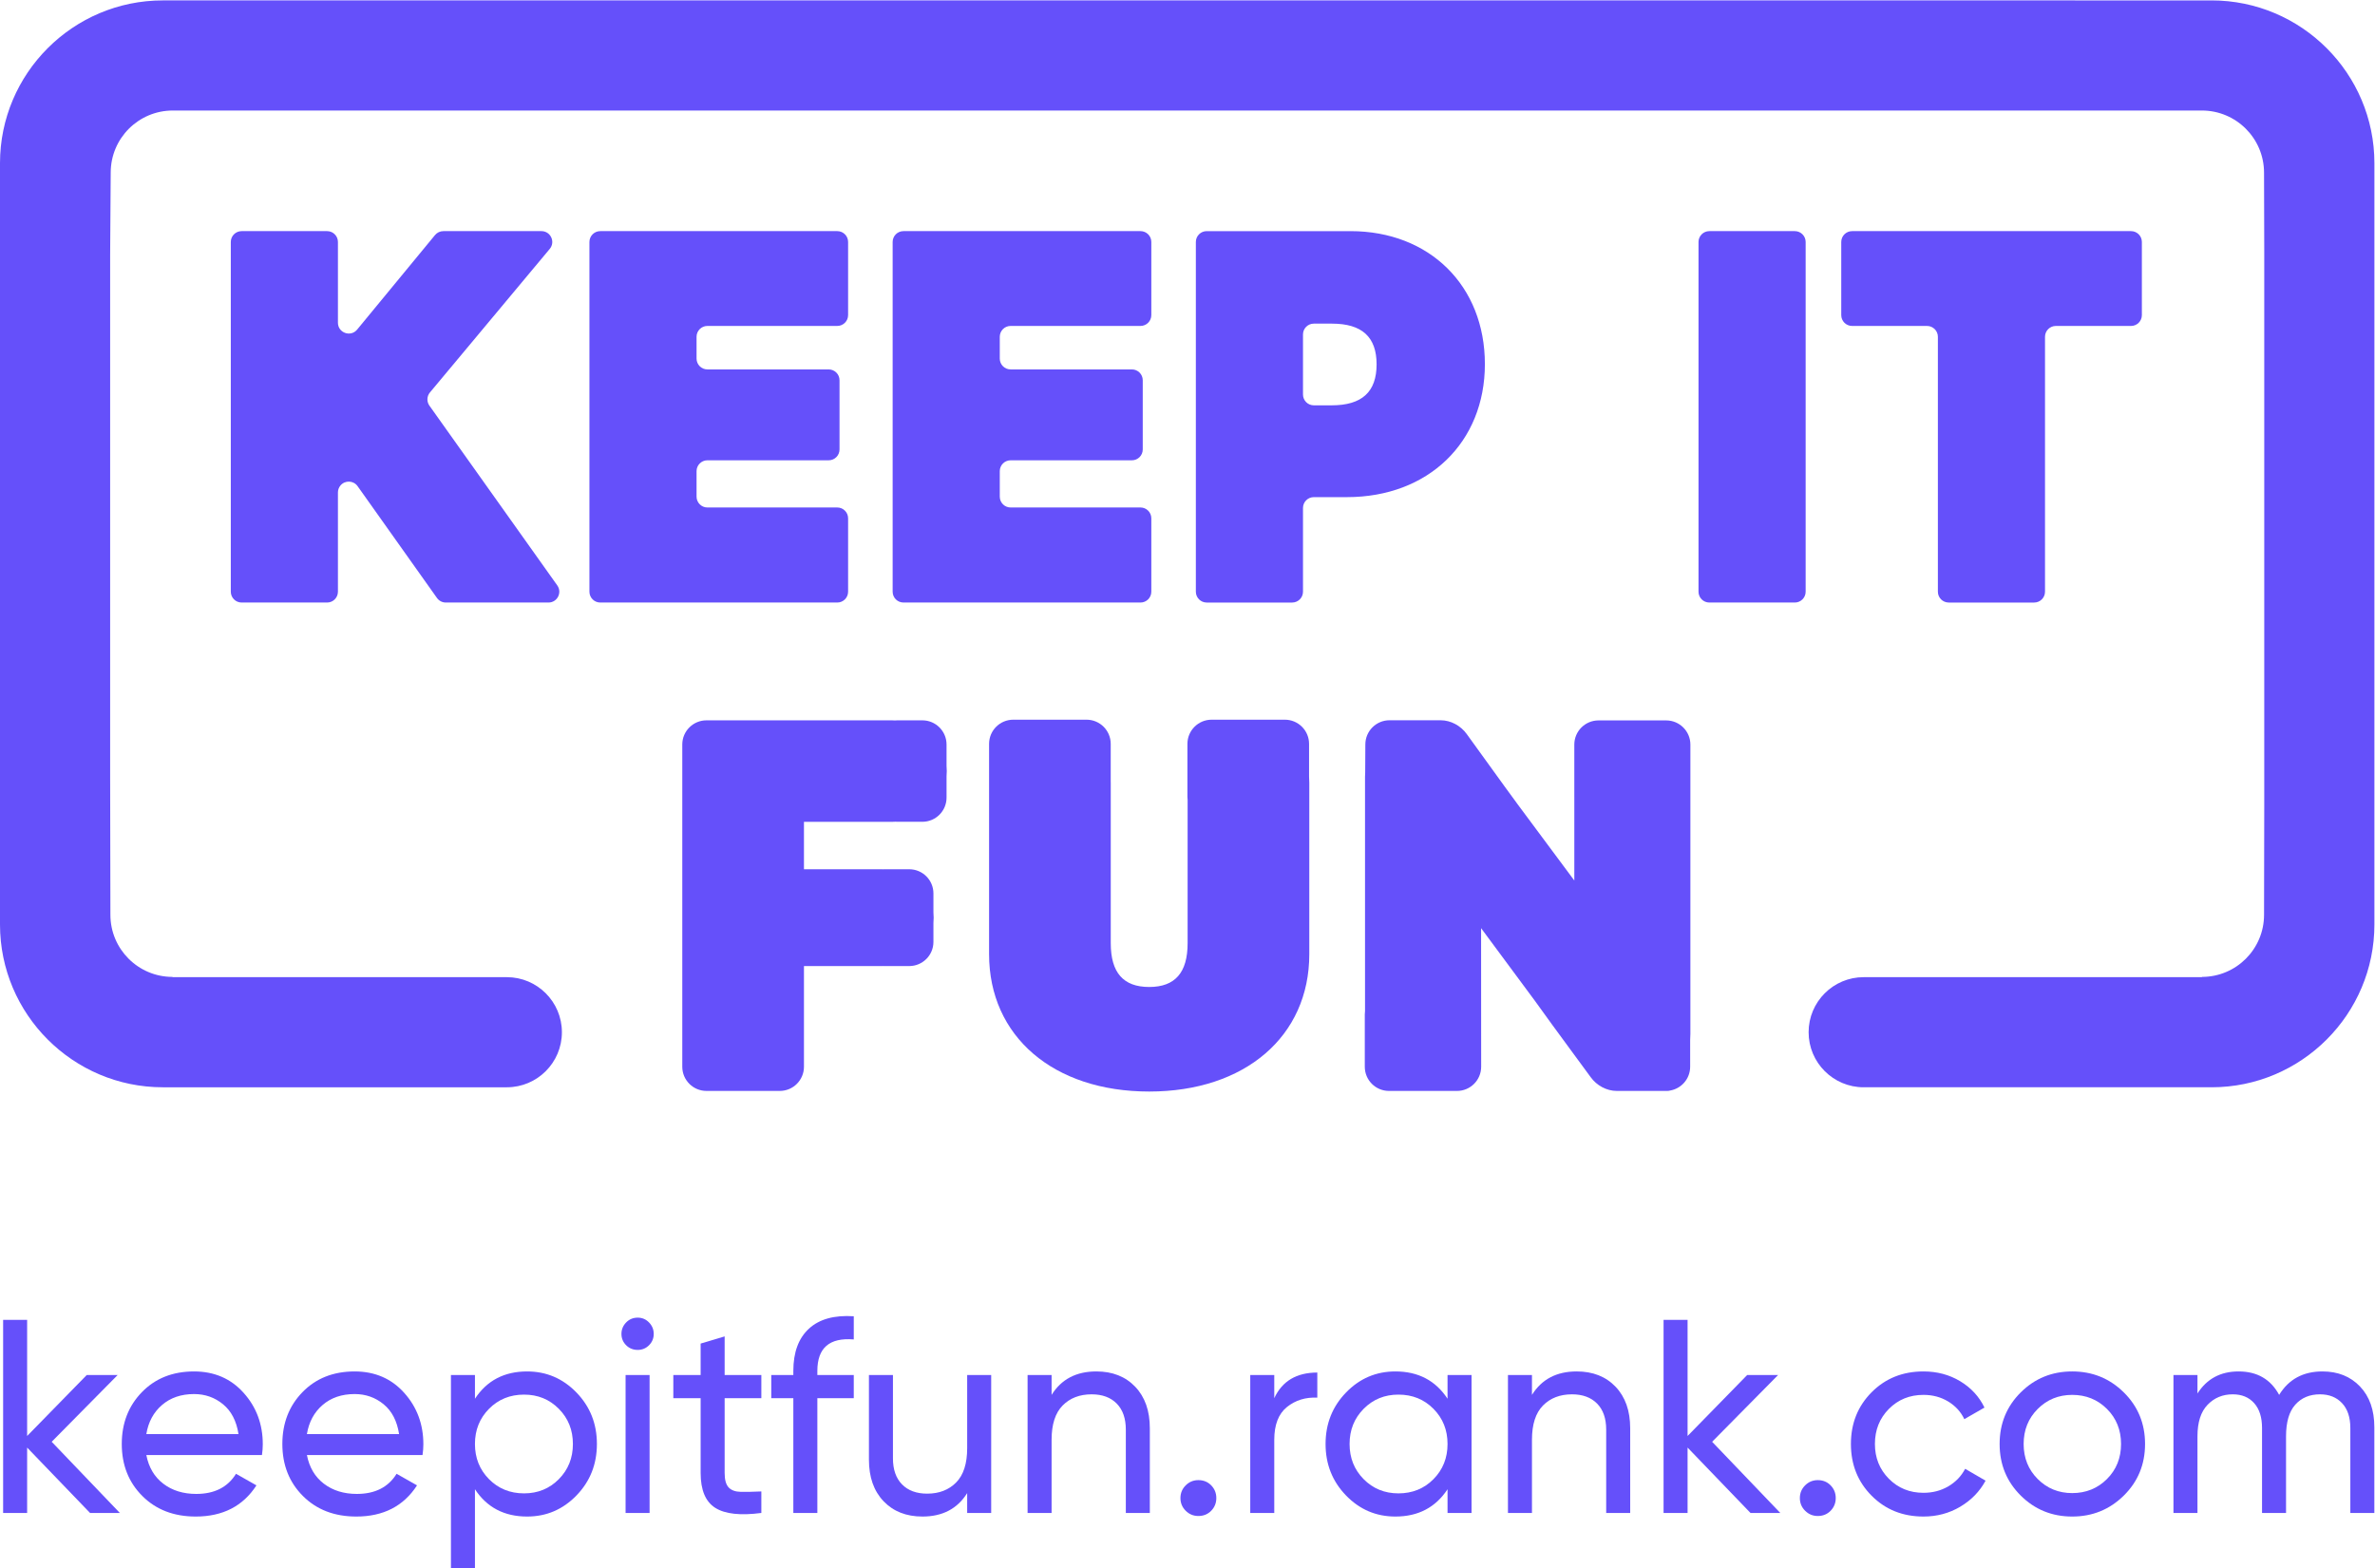
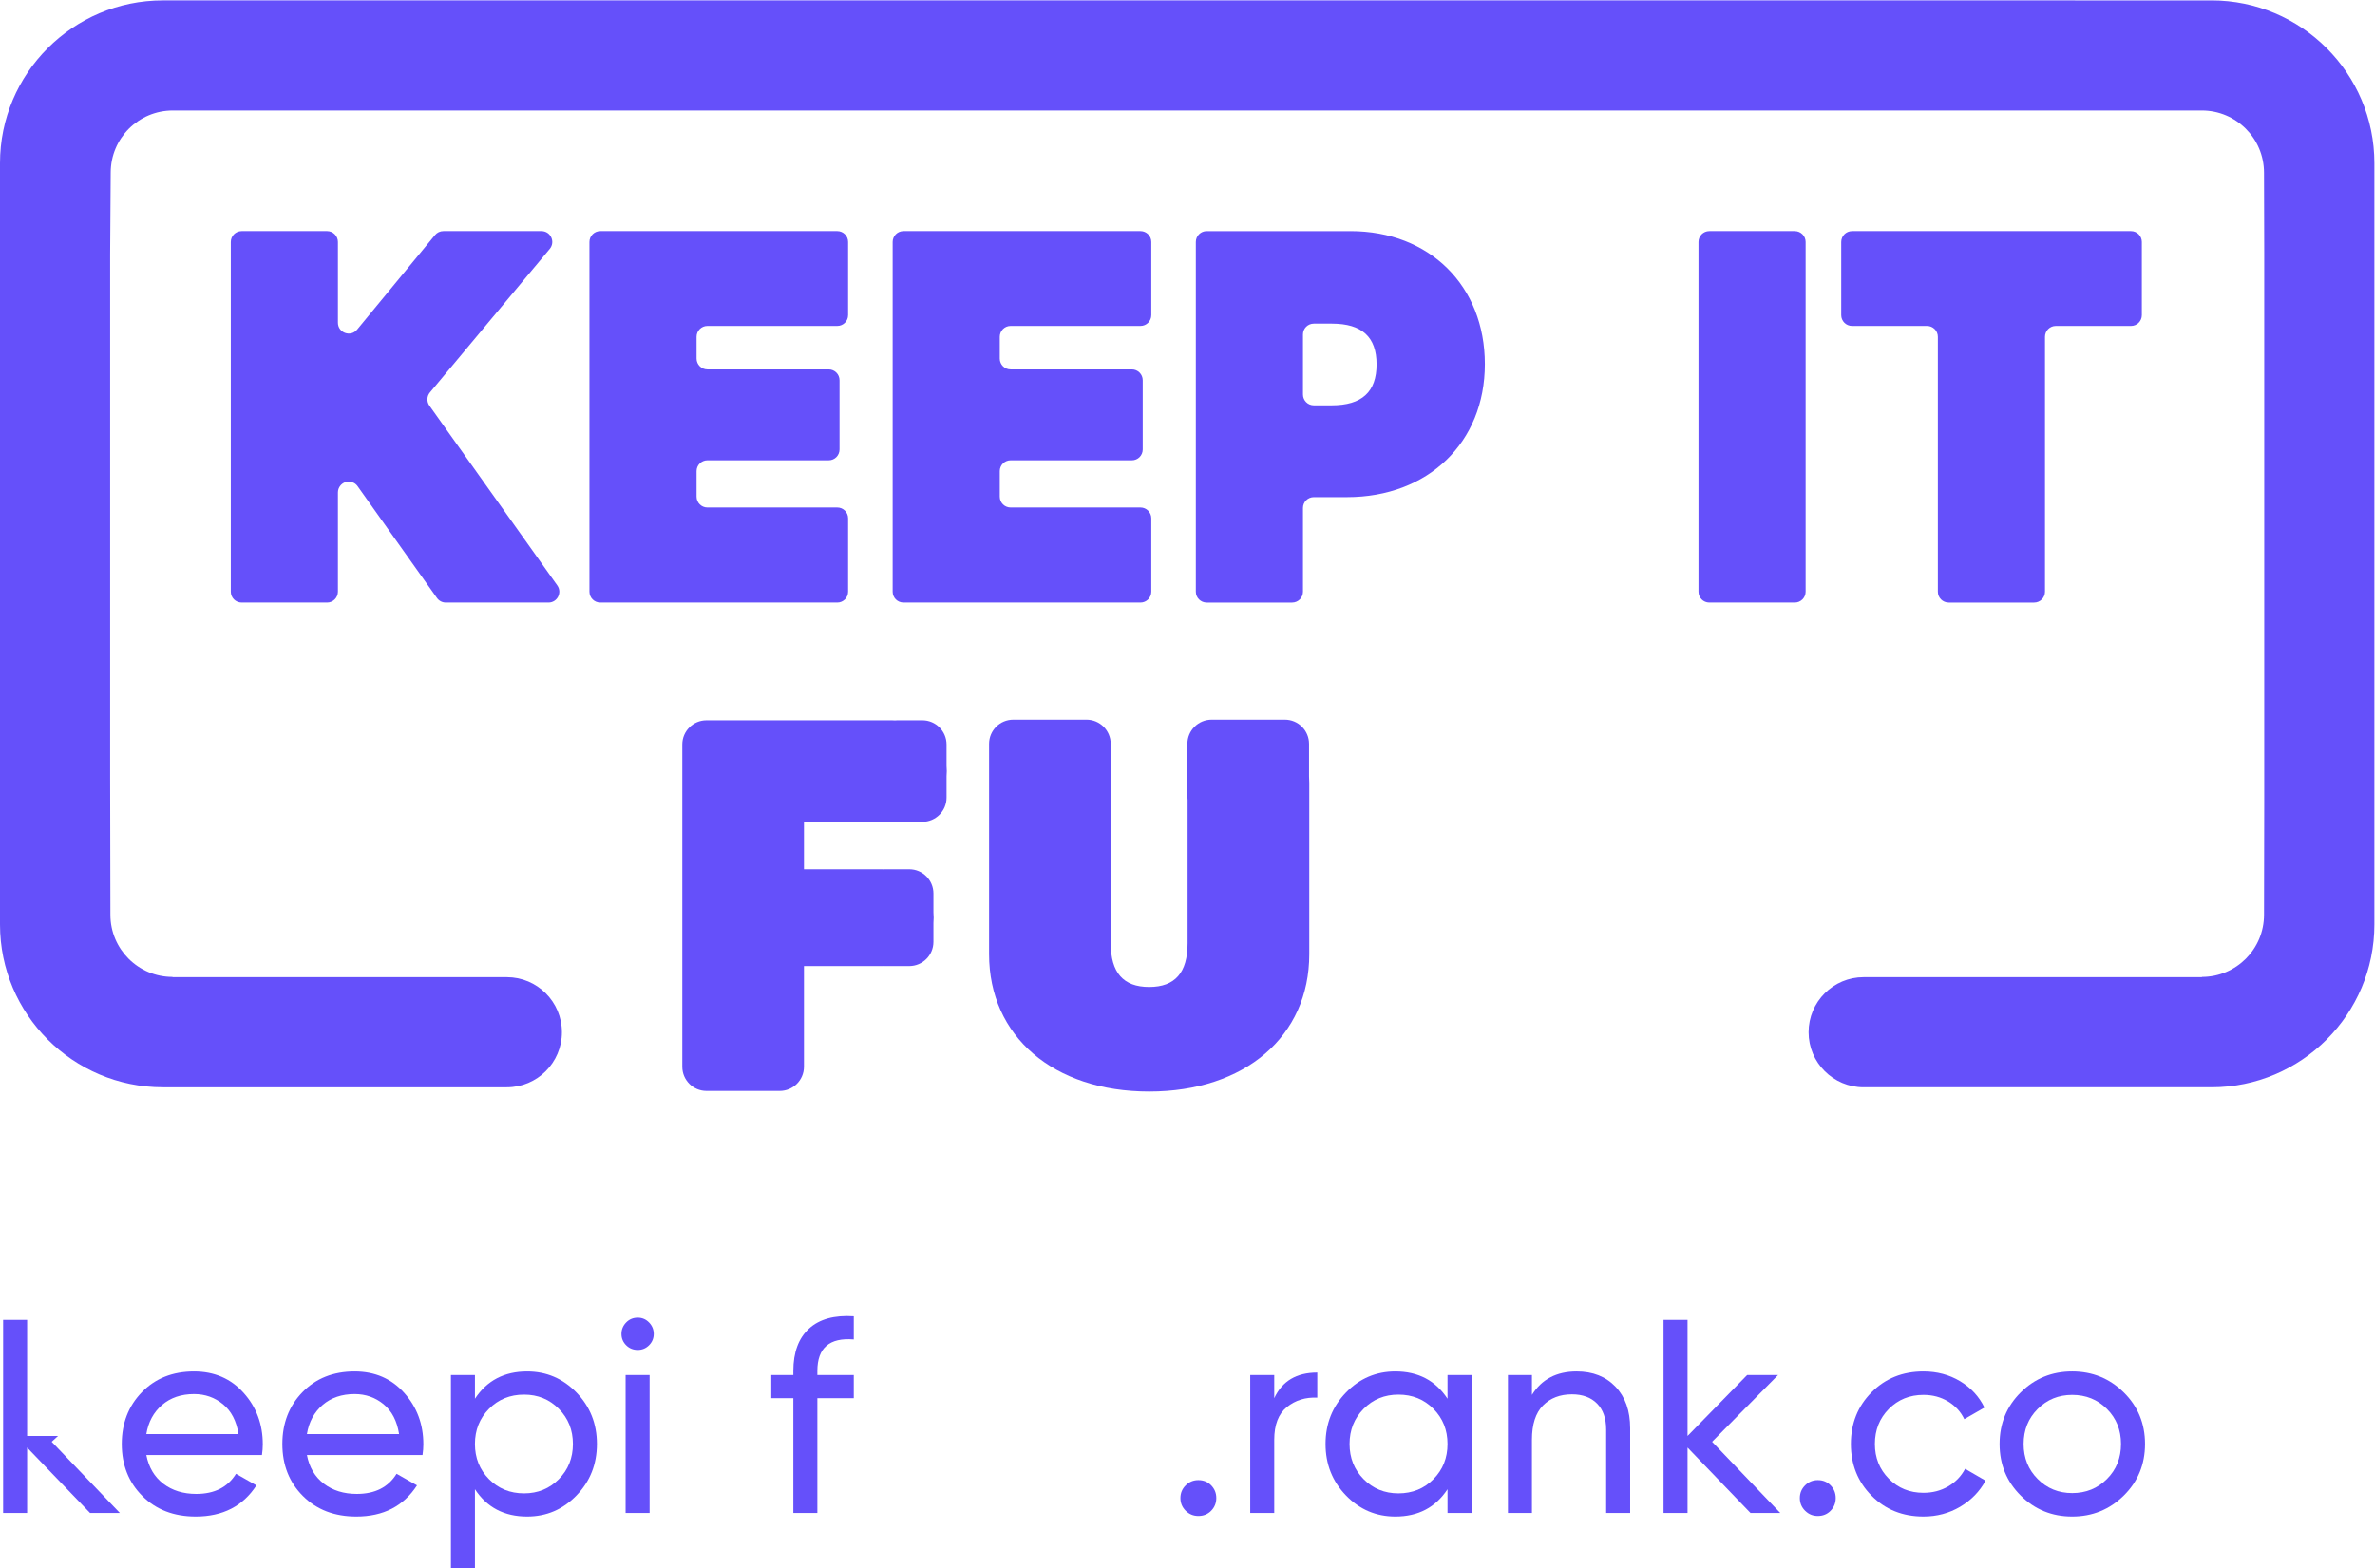
<svg xmlns="http://www.w3.org/2000/svg" xmlns:ns1="http://sodipodi.sourceforge.net/DTD/sodipodi-0.dtd" xmlns:ns2="http://www.inkscape.org/namespaces/inkscape" version="1.1" id="svg2" width="578.573" height="382.12" viewBox="0 0 578.573 382.12" ns1:docname="Keep it Fun Logo.eps">
  <defs id="defs6" />
  <ns1:namedview id="namedview4" pagecolor="#ffffff" bordercolor="#000000" borderopacity="0.25" ns2:showpageshadow="2" ns2:pageopacity="0.0" ns2:pagecheckerboard="0" ns2:deskcolor="#d1d1d1" />
  <g id="g8" ns2:groupmode="layer" ns2:label="ink_ext_XXXXXX" transform="matrix(1.333,0,0,-1.333,0,382.12)">
    <g id="g10" transform="scale(0.1)">
      <path d="m 1729.84,1466.5 v 39.1 c 0,24.42 -19.8,44.21 -44.21,44.21 h -45.77 c -1.46,0 -2.9,-0.08 -4.32,-0.22 -1.93,0.08 -3.81,0.22 -5.78,0.22 h -204.71 -66.98 -66.97 c -24.42,0 -44.21,-19.79 -44.21,-44.21 v -71.26 -37.2 -381.99 -27.341 -71.25 c 0,-24.418 19.79,-44.219 44.21,-44.219 h 133.95 c 24.42,0 44.21,19.801 44.21,44.219 v 71.25 27.341 85.41 h 142.11 c 1.04,0 2.03,0.09 3.06,0.11 l 1.46,-0.07 h 45.78 c 24.41,0 44.21,19.79 44.21,44.21 v 34.67 c 0.27,3.13 0.42,6.31 0.42,9.58 0,3.27 -0.15,6.46 -0.42,9.58 v 34.73 c 0,24.41 -19.8,44.21 -44.21,44.21 h -45.78 l -1.97,-0.1 -2.55,0.09 h -142.11 v 86.66 h 160.5 c 2.4,0 4.7,0.16 7.03,0.27 1.02,-0.07 2.03,-0.16 3.07,-0.16 h 45.77 c 24.41,0 44.21,19.8 44.21,44.21 v 38.99 c 0.25,3.1 0.42,6.25 0.42,9.48 0,3.23 -0.17,6.38 -0.42,9.48" style="fill:#6550fa;fill-opacity:1;fill-rule:nonzero;stroke:none" id="path12" />
      <path d="m 2392.36,1506.77 c 0,24.41 -19.79,44.21 -44.21,44.21 h -133.88 c -24.42,0 -44.21,-19.8 -44.21,-44.21 v -97.05 c 0,-1.8 0.14,-3.56 0.35,-5.3 v -261.99 c 0,-53.88 -22.97,-80.07 -70.23,-80.07 -47.26,0 -70.23,26.19 -70.23,80.07 v 293.08 l -0.07,1.98 v 69.28 c 0,24.41 -19.8,44.21 -44.21,44.21 h -133.88 c -24.42,0 -44.21,-19.8 -44.21,-44.21 v -71.26 -25.79 -287.4 c 0,-150.191 117.59,-251.101 292.6,-251.101 175.01,0 292.6,100.91 292.6,251.101 v 313.19 c 0,3.93 -0.18,7.73 -0.42,11.48 v 59.78" style="fill:#6550fa;fill-opacity:1;fill-rule:nonzero;stroke:none" id="path14" />
-       <path d="m 3045.02,1549.66 h -123.71 c -24.42,0 -44.21,-19.8 -44.21,-44.21 v -95.73 l 0.02,-0.47 v -152.28 l -102.62,138.08 c -8.33,11.35 -16.66,22.72 -24.93,34.12 -16.39,22.61 -62.65,86.65 -69.12,95.65 -10.87,15.13 -28.99,25.13 -47.75,25.13 0,0 -26.07,0 -51.46,0 h -40.78 -1.04 c -24.41,0 -44.21,-19.79 -44.21,-44.2 l -0.28,-50.81 c -0.15,-2.74 -0.32,-5.46 -0.32,-8.3 v -428.39 c -0.25,-1.89 -0.42,-3.81 -0.42,-5.77 v -95.921 c 0,-24.418 19.79,-44.219 44.21,-44.219 h 124.26 c 24.42,0 44.21,19.801 44.21,44.219 l -0.15,253.341 98.38,-132.87 c 10.47,-14.21 21.45,-29.72 31.81,-43.999 16.39,-22.621 63.68,-86.543 70.14,-95.551 10.87,-15.128 29,-25.14 47.75,-25.14 0,0 21.16,0 41.97,0 23.72,0 45.35,0 47.82,0 h 2.46 c 1.78,0 3.43,0.289 5.03,0.691 20.84,3.559 36.73,21.668 36.73,43.528 v 49.023 c 0.26,3.617 0.42,7.309 0.42,11.109 v 433.029 30.93 64.8 c 0,24.41 -19.8,44.21 -44.21,44.21" style="fill:#6550fa;fill-opacity:1;fill-rule:nonzero;stroke:none" id="path16" />
      <path d="M 989.461,2444.1 H 810.277 c -5.918,0 -11.523,-2.64 -15.285,-7.21 L 652.668,2264.11 c -11.813,-14.34 -35.09,-5.98 -35.09,12.6 v 147.59 c 0,10.94 -8.867,19.8 -19.805,19.8 H 441.598 c -10.938,0 -19.805,-8.86 -19.805,-19.8 v -639.34 c 0,-10.94 8.867,-19.81 19.805,-19.81 h 156.175 c 10.938,0 19.805,8.87 19.805,19.81 v 181.43 c 0,4.63 1.625,9.11 4.59,12.67 8.32,9.99 23.84,9.39 31.363,-1.21 L 798.574,1773.5 c 3.715,-5.23 9.735,-8.35 16.153,-8.35 h 187.593 c 16.09,0 25.46,18.17 16.14,31.29 l -233.667,328.6 c -5.215,7.34 -4.832,17.26 0.934,24.17 l 218.943,262.4 c 10.76,12.9 1.59,32.49 -15.209,32.49" style="fill:#6550fa;fill-opacity:1;fill-rule:nonzero;stroke:none" id="path18" />
      <path d="m 1097,1765.15 h 433.12 c 10.94,0 19.81,8.87 19.81,19.81 v 134.15 c 0,10.94 -8.87,19.8 -19.81,19.8 h -237.33 c -10.94,0 -19.81,8.87 -19.81,19.81 v 46.64 c 0,10.94 8.87,19.8 19.81,19.8 h 221.66 c 10.94,0 19.8,8.87 19.8,19.81 v 126.52 c 0,10.94 -8.86,19.81 -19.8,19.81 h -221.66 c -10.94,0 -19.81,8.86 -19.81,19.8 v 39.86 c 0,10.94 8.87,19.81 19.81,19.81 h 237.33 c 10.94,0 19.81,8.87 19.81,19.8 v 133.73 c 0,10.94 -8.87,19.8 -19.81,19.8 H 1097 c -10.93,0 -19.8,-8.86 -19.8,-19.8 v -639.34 c 0,-10.94 8.87,-19.81 19.8,-19.81" style="fill:#6550fa;fill-opacity:1;fill-rule:nonzero;stroke:none" id="path20" />
      <path d="m 1651.14,1765.15 h 433.12 c 10.94,0 19.81,8.87 19.81,19.81 v 134.15 c 0,10.94 -8.87,19.8 -19.81,19.8 h -237.33 c -10.94,0 -19.81,8.87 -19.81,19.81 v 46.64 c 0,10.94 8.87,19.8 19.81,19.8 h 221.66 c 10.94,0 19.8,8.87 19.8,19.81 v 126.52 c 0,10.94 -8.86,19.81 -19.8,19.81 h -221.66 c -10.94,0 -19.81,8.86 -19.81,19.8 v 39.86 c 0,10.94 8.87,19.81 19.81,19.81 h 237.33 c 10.94,0 19.81,8.87 19.81,19.8 v 133.73 c 0,10.94 -8.87,19.8 -19.81,19.8 h -433.12 c -10.94,0 -19.8,-8.86 -19.8,-19.8 v -639.34 c 0,-10.94 8.86,-19.81 19.8,-19.81" style="fill:#6550fa;fill-opacity:1;fill-rule:nonzero;stroke:none" id="path22" />
      <path d="m 2515.77,2200.55 c 0,-50.39 -26.85,-74.89 -82.08,-74.89 h -32.63 c -10.94,0 -19.8,8.87 -19.8,19.81 v 109.73 c 0,10.94 8.86,19.81 19.8,19.81 h 33.06 c 54.94,0 81.65,-24.37 81.65,-74.46 z m -47.78,243.55 h -262.72 c -10.93,0 -19.8,-8.86 -19.8,-19.8 v -639.34 c 0,-10.94 8.87,-19.81 19.8,-19.81 h 156.18 c 10.94,0 19.81,8.87 19.81,19.81 v 153.07 c 0,10.94 8.86,19.8 19.8,19.8 h 60.58 c 148.39,0 252.03,99.98 252.03,243.14 0,143.16 -101.03,243.13 -245.68,243.13" style="fill:#6550fa;fill-opacity:1;fill-rule:nonzero;stroke:none" id="path24" />
      <path d="m 3123.89,1765.15 h 156.18 c 10.94,0 19.81,8.87 19.81,19.81 v 639.34 c 0,10.94 -8.87,19.8 -19.81,19.8 h -156.18 c -10.93,0 -19.8,-8.86 -19.8,-19.8 v -639.34 c 0,-10.94 8.87,-19.81 19.8,-19.81" style="fill:#6550fa;fill-opacity:1;fill-rule:nonzero;stroke:none" id="path26" />
      <path d="m 3364.94,2424.3 v -133.73 c 0,-10.93 8.87,-19.8 19.81,-19.8 h 136.98 c 10.94,0 19.81,-8.87 19.81,-19.81 v -466 c 0,-10.94 8.86,-19.81 19.8,-19.81 h 156.17 c 10.94,0 19.8,8.87 19.8,19.81 v 466 c 0,10.94 8.87,19.81 19.81,19.81 h 137.39 c 10.94,0 19.81,8.87 19.81,19.8 v 133.73 c 0,10.94 -8.87,19.8 -19.81,19.8 h -509.76 c -10.94,0 -19.81,-8.86 -19.81,-19.8" style="fill:#6550fa;fill-opacity:1;fill-rule:nonzero;stroke:none" id="path28" />
      <path d="m 297.566,879.012 h 628.672 c 55.586,0 100.652,45.07 100.652,100.648 0,55.59 -45.066,100.65 -100.652,100.65 H 315.152 l 0.172,0.47 c -62.715,0 -113.558,50.84 -113.558,113.56 l -0.465,252.2 v 955.14 l 1.023,149.41 c 0,62.68 50.805,113.48 113.477,113.48 h 122.765 3298.374 286.99 c 62.78,0 113.68,-50.89 113.68,-113.67 L 4138,2404.89 V 1401.44 l -0.38,-207.1 c 0,-62.72 -50.84,-113.56 -113.56,-113.56 l 0.17,-0.47 h -618.29 c -55.58,0 -100.64,-45.06 -100.64,-100.65 0,-55.578 45.06,-100.648 100.64,-100.648 h 635.79 c 164.08,0 297.57,133.498 297.57,297.568 V 2568.3 c 0,164.08 -133.49,297.57 -297.57,297.57 H 297.566 C 133.492,2865.87 0,2732.38 0,2568.3 V 1176.58 C 0,1012.51 133.492,879.012 297.566,879.012" style="fill:#6550fa;fill-opacity:1;fill-rule:nonzero;stroke:none" id="path30" />
-       <path d="M 164.566,100.859 49.586,220.379 V 100.859 H 5.711 V 453.871 H 49.586 V 241.551 L 158.516,353.012 h 56.48 L 94.469,230.969 219.031,100.859 h -54.465" style="fill:#6550fa;fill-opacity:1;fill-rule:nonzero;stroke:none" id="path32" />
+       <path d="M 164.566,100.859 49.586,220.379 V 100.859 H 5.711 V 453.871 H 49.586 V 241.551 h 56.48 L 94.469,230.969 219.031,100.859 h -54.465" style="fill:#6550fa;fill-opacity:1;fill-rule:nonzero;stroke:none" id="path32" />
      <path d="m 296.168,298.289 c -15.469,-13.277 -25.051,-31.008 -28.746,-53.207 h 168.437 c -3.703,23.879 -13.117,42.027 -28.242,54.469 -15.133,12.441 -32.777,18.66 -52.953,18.66 -23.531,0 -43.031,-6.641 -58.496,-19.922 z m 2.27,-143.98 c 16.304,-12.438 36.39,-18.661 60.261,-18.661 33.281,0 57.492,12.282 72.617,36.821 l 37.321,-21.18 C 444.098,113.301 407.113,94.301 357.691,94.301 c -40.011,0 -72.535,12.519 -97.586,37.57 -25.042,25.039 -37.566,56.731 -37.566,95.059 0,37.992 12.27,69.59 36.813,94.812 24.543,25.207 56.312,37.817 95.312,37.817 36.981,0 67.156,-13.028 90.524,-39.079 23.367,-26.058 35.046,-57.41 35.046,-94.05 0,-6.391 -0.504,-12.95 -1.507,-19.668 H 267.422 c 4.371,-22.532 14.707,-40.012 31.016,-52.453" style="fill:#6550fa;fill-opacity:1;fill-rule:nonzero;stroke:none" id="path34" />
      <path d="M 589.641,298.289 C 574.172,285.012 564.59,267.281 560.895,245.082 h 168.437 c -3.703,23.879 -13.117,42.027 -28.242,54.469 -15.133,12.441 -32.777,18.66 -52.953,18.66 -23.532,0 -43.035,-6.641 -58.496,-19.922 z m 2.269,-143.98 c 16.305,-12.438 36.391,-18.661 60.262,-18.661 33.281,0 57.492,12.282 72.617,36.821 l 37.32,-21.18 C 737.566,113.301 700.586,94.301 651.16,94.301 c -40.008,0 -72.531,12.519 -97.582,37.57 -25.047,25.039 -37.566,56.731 -37.566,95.059 0,37.992 12.269,69.59 36.808,94.812 24.547,25.207 56.317,37.817 95.317,37.817 36.98,0 67.156,-13.028 90.519,-39.079 23.371,-26.058 35.051,-57.41 35.051,-94.05 0,-6.391 -0.504,-12.95 -1.512,-19.668 h -211.3 c 4.371,-22.532 14.707,-40.012 31.015,-52.453" style="fill:#6550fa;fill-opacity:1;fill-rule:nonzero;stroke:none" id="path36" />
      <path d="m 1021.28,162.629 c 17.15,17.32 25.72,38.75 25.72,64.301 0,25.55 -8.57,46.992 -25.72,64.3 -17.14,17.321 -38.327,25.969 -63.542,25.969 -25.55,0 -46.898,-8.648 -64.047,-25.969 -17.144,-17.308 -25.718,-38.75 -25.718,-64.3 0,-25.551 8.574,-46.981 25.718,-64.301 17.149,-17.309 38.497,-25.969 64.047,-25.969 25.215,0 46.402,8.66 63.542,25.969 z m 32.28,158.351 c 24.88,-25.718 37.31,-57.07 37.31,-94.05 0,-36.981 -12.43,-68.328 -37.31,-94.051 -24.88,-25.719 -54.97,-38.578 -90.275,-38.578 -41.687,0 -73.457,16.64 -95.312,49.918 V 0 h -43.871 v 353.012 h 43.871 v -43.383 c 21.855,33.293 53.625,49.93 95.312,49.93 35.305,0 65.395,-12.86 90.275,-38.579" style="fill:#6550fa;fill-opacity:1;fill-rule:nonzero;stroke:none" id="path38" />
      <path d="m 1143.28,353.012 h 43.87 V 100.859 h -43.87 z m 1.01,54.457 c -5.72,5.722 -8.58,12.613 -8.58,20.679 0,8.071 2.86,15.043 8.58,20.934 5.71,5.879 12.78,8.816 21.18,8.816 8.07,0 14.96,-2.937 20.67,-8.816 5.72,-5.891 8.58,-12.863 8.58,-20.934 0,-8.066 -2.86,-14.957 -8.58,-20.679 -5.71,-5.719 -12.6,-8.571 -20.67,-8.571 -8.4,0 -15.47,2.852 -21.18,8.571" style="fill:#6550fa;fill-opacity:1;fill-rule:nonzero;stroke:none" id="path40" />
-       <path d="M 1324.31,310.648 V 173.98 c 0,-12.441 2.43,-21.261 7.31,-26.468 4.87,-5.223 12.35,-7.91 22.44,-8.082 10.09,-0.16 22.52,0.09 37.32,0.761 v -39.332 c -38.33,-5.05 -66.4,-1.937 -84.22,9.332 -17.82,11.258 -26.73,32.52 -26.73,63.789 v 136.668 h -49.93 v 42.364 h 49.93 V 410.5 l 43.88,13.109 v -70.597 h 67.07 v -42.364 h -67.07" style="fill:#6550fa;fill-opacity:1;fill-rule:nonzero;stroke:none" id="path42" />
      <path d="m 1493.73,360.57 v -7.558 h 66.56 v -42.364 h -66.56 V 100.859 h -43.88 v 209.789 h -40.34 v 42.364 h 40.34 v 7.558 c 0,33.961 9.5,59.668 28.49,77.16 19,17.481 46.31,25.04 81.95,22.7 v -42.371 c -44.38,3.703 -66.56,-15.457 -66.56,-57.489" style="fill:#6550fa;fill-opacity:1;fill-rule:nonzero;stroke:none" id="path44" />
-       <path d="M 1811.42,353.012 V 100.859 h -43.88 v 36.301 c -17.82,-28.57 -45.05,-42.859 -81.7,-42.859 -29.58,0 -53.28,9.328 -71.1,27.988 -17.82,18.66 -26.73,43.961 -26.73,75.891 v 154.832 h 43.87 V 200.711 c 0,-20.512 5.55,-36.402 16.65,-47.66 11.09,-11.262 26.39,-16.891 45.89,-16.891 21.85,0 39.5,6.801 52.95,20.422 13.45,13.617 20.17,34.539 20.17,62.789 v 133.641 h 43.88" style="fill:#6550fa;fill-opacity:1;fill-rule:nonzero;stroke:none" id="path46" />
-       <path d="m 2074.62,331.57 c 17.83,-18.648 26.73,-43.949 26.73,-75.898 V 100.859 h -43.87 V 253.16 c 0,20.5 -5.55,36.391 -16.65,47.649 -11.09,11.273 -26.39,16.902 -45.88,16.902 -21.86,0 -39.51,-6.813 -52.96,-20.43 -13.45,-13.621 -20.17,-34.539 -20.17,-62.781 V 100.859 h -43.87 v 252.153 h 43.87 v -36.313 c 17.82,28.571 45.05,42.86 81.7,42.86 29.59,0 53.29,-9.321 71.1,-27.989" style="fill:#6550fa;fill-opacity:1;fill-rule:nonzero;stroke:none" id="path48" />
      <path d="m 2166.88,104.891 c -6.39,6.39 -9.58,14.121 -9.58,23.199 0,9.07 3.19,16.812 9.58,23.199 6.39,6.383 14.12,9.582 23.2,9.582 9.41,0 17.23,-3.199 23.45,-9.582 6.22,-6.387 9.33,-14.129 9.33,-23.199 0,-9.078 -3.11,-16.809 -9.33,-23.199 -6.22,-6.391 -14.04,-9.582 -23.45,-9.582 -9.08,0 -16.81,3.191 -23.2,9.582" style="fill:#6550fa;fill-opacity:1;fill-rule:nonzero;stroke:none" id="path50" />
      <path d="M 2407.42,357.539 V 311.66 c -21.52,1 -40.01,-4.711 -55.48,-17.148 -15.46,-12.442 -23.19,-32.442 -23.19,-60.012 V 100.859 h -43.88 v 252.153 h 43.88 v -42.364 c 14.45,31.262 40.67,46.891 78.67,46.891" style="fill:#6550fa;fill-opacity:1;fill-rule:nonzero;stroke:none" id="path52" />
      <path d="m 2619.71,162.629 c 17.14,17.32 25.71,38.75 25.71,64.301 0,25.55 -8.57,46.992 -25.71,64.3 -17.15,17.321 -38.5,25.969 -64.05,25.969 -25.22,0 -46.4,-8.648 -63.55,-25.969 -17.14,-17.308 -25.71,-38.75 -25.71,-64.3 0,-25.551 8.57,-46.981 25.71,-64.301 17.15,-17.309 38.33,-25.969 63.55,-25.969 25.55,0 46.9,8.66 64.05,25.969 z m 69.59,190.383 V 100.859 h -43.88 v 43.36 c -21.85,-33.278 -53.62,-49.918 -95.31,-49.918 -35.3,0 -65.39,12.859 -90.27,38.578 -24.88,25.723 -37.32,57.07 -37.32,94.051 0,36.98 12.44,68.332 37.32,94.05 24.88,25.719 54.97,38.579 90.27,38.579 41.69,0 73.46,-16.637 95.31,-49.93 v 43.383 h 43.88" style="fill:#6550fa;fill-opacity:1;fill-rule:nonzero;stroke:none" id="path54" />
      <path d="m 2952.5,331.57 c 17.83,-18.648 26.73,-43.949 26.73,-75.898 V 100.859 h -43.87 V 253.16 c 0,20.5 -5.55,36.391 -16.64,47.649 -11.1,11.273 -26.4,16.902 -45.89,16.902 -21.86,0 -39.51,-6.813 -52.96,-20.43 C 2806.43,283.66 2799.7,262.742 2799.7,234.5 V 100.859 h -43.87 v 252.153 h 43.87 v -36.313 c 17.82,28.571 45.05,42.86 81.7,42.86 29.59,0 53.29,-9.321 71.1,-27.989" style="fill:#6550fa;fill-opacity:1;fill-rule:nonzero;stroke:none" id="path56" />
      <path d="m 3199.07,100.859 -114.98,119.52 v -119.52 h -43.87 v 353.012 h 43.87 v -212.32 l 108.93,111.461 h 56.48 l -120.53,-122.043 124.57,-130.11 h -54.47" style="fill:#6550fa;fill-opacity:1;fill-rule:nonzero;stroke:none" id="path58" />
      <path d="m 3298.89,104.891 c -6.39,6.39 -9.58,14.121 -9.58,23.199 0,9.07 3.19,16.812 9.58,23.199 6.39,6.383 14.12,9.582 23.2,9.582 9.41,0 17.23,-3.199 23.45,-9.582 6.22,-6.387 9.33,-14.129 9.33,-23.199 0,-9.078 -3.11,-16.809 -9.33,-23.199 -6.22,-6.391 -14.04,-9.582 -23.45,-9.582 -9.08,0 -16.81,3.191 -23.2,9.582" style="fill:#6550fa;fill-opacity:1;fill-rule:nonzero;stroke:none" id="path60" />
      <path d="m 3420.42,132.371 c -25.21,25.391 -37.82,56.91 -37.82,94.559 0,37.66 12.61,69.172 37.82,94.558 25.21,25.383 56.82,38.071 94.81,38.071 24.88,0 47.24,-5.969 67.07,-17.899 19.83,-11.941 34.63,-27.988 44.38,-48.16 l -36.82,-21.18 c -6.38,13.45 -16.22,24.2 -29.5,32.282 -13.28,8.058 -28.32,12.097 -45.13,12.097 -25.22,0 -46.31,-8.57 -63.29,-25.719 -16.98,-17.148 -25.47,-38.5 -25.47,-64.05 0,-25.219 8.49,-46.399 25.47,-63.539 16.98,-17.153 38.07,-25.719 63.29,-25.719 16.81,0 31.94,3.949 45.39,11.848 13.44,7.902 23.7,18.582 30.76,32.019 l 37.32,-21.68 c -10.76,-19.839 -26.23,-35.718 -46.4,-47.66 -20.17,-11.937 -42.53,-17.898 -67.07,-17.898 -37.99,0 -69.6,12.691 -94.81,38.07" style="fill:#6550fa;fill-opacity:1;fill-rule:nonzero;stroke:none" id="path62" />
      <path d="m 3850.56,162.891 c 17.15,17.14 25.71,38.488 25.71,64.039 0,25.55 -8.56,46.902 -25.71,64.05 -17.15,17.149 -38.33,25.719 -63.54,25.719 -24.89,0 -45.9,-8.57 -63.04,-25.719 -17.15,-17.148 -25.72,-38.5 -25.72,-64.05 0,-25.551 8.57,-46.899 25.72,-64.039 17.14,-17.149 38.15,-25.731 63.04,-25.731 25.21,0 46.39,8.582 63.54,25.731 z m -157.6,-30.262 c -25.72,25.551 -38.58,56.98 -38.58,94.301 0,37.32 12.86,68.75 38.58,94.312 25.72,25.547 57.07,38.317 94.06,38.317 36.98,0 68.41,-12.77 94.3,-38.317 25.89,-25.562 38.83,-56.992 38.83,-94.312 0,-37.321 -12.94,-68.75 -38.83,-94.301 -25.89,-25.547 -57.32,-38.328 -94.3,-38.328 -36.99,0 -68.34,12.781 -94.06,38.328" style="fill:#6550fa;fill-opacity:1;fill-rule:nonzero;stroke:none" id="path64" />
-       <path d="m 4312.96,332.082 c 17.48,-18.32 26.22,-43.121 26.22,-74.391 V 100.859 h -43.87 V 256.18 c 0,19.5 -5.04,34.629 -15.13,45.39 -10.08,10.762 -23.53,16.141 -40.34,16.141 -18.83,0 -33.87,-6.313 -45.14,-18.922 -11.26,-12.598 -16.89,-31.848 -16.89,-57.738 V 100.859 h -43.87 V 256.18 c 0,19.5 -4.79,34.629 -14.38,45.39 -9.58,10.762 -22.61,16.141 -39.08,16.141 -18.49,0 -33.87,-6.391 -46.14,-19.172 -12.27,-12.769 -18.41,-31.937 -18.41,-57.488 V 100.859 h -43.87 v 252.153 h 43.87 v -33.793 c 17.15,26.89 42.19,40.34 75.14,40.34 33.95,0 58.67,-14.289 74.13,-42.86 17.49,28.571 43.88,42.86 79.18,42.86 28.24,0 51.1,-9.161 68.58,-27.477" style="fill:#6550fa;fill-opacity:1;fill-rule:nonzero;stroke:none" id="path66" />
    </g>
  </g>
</svg>